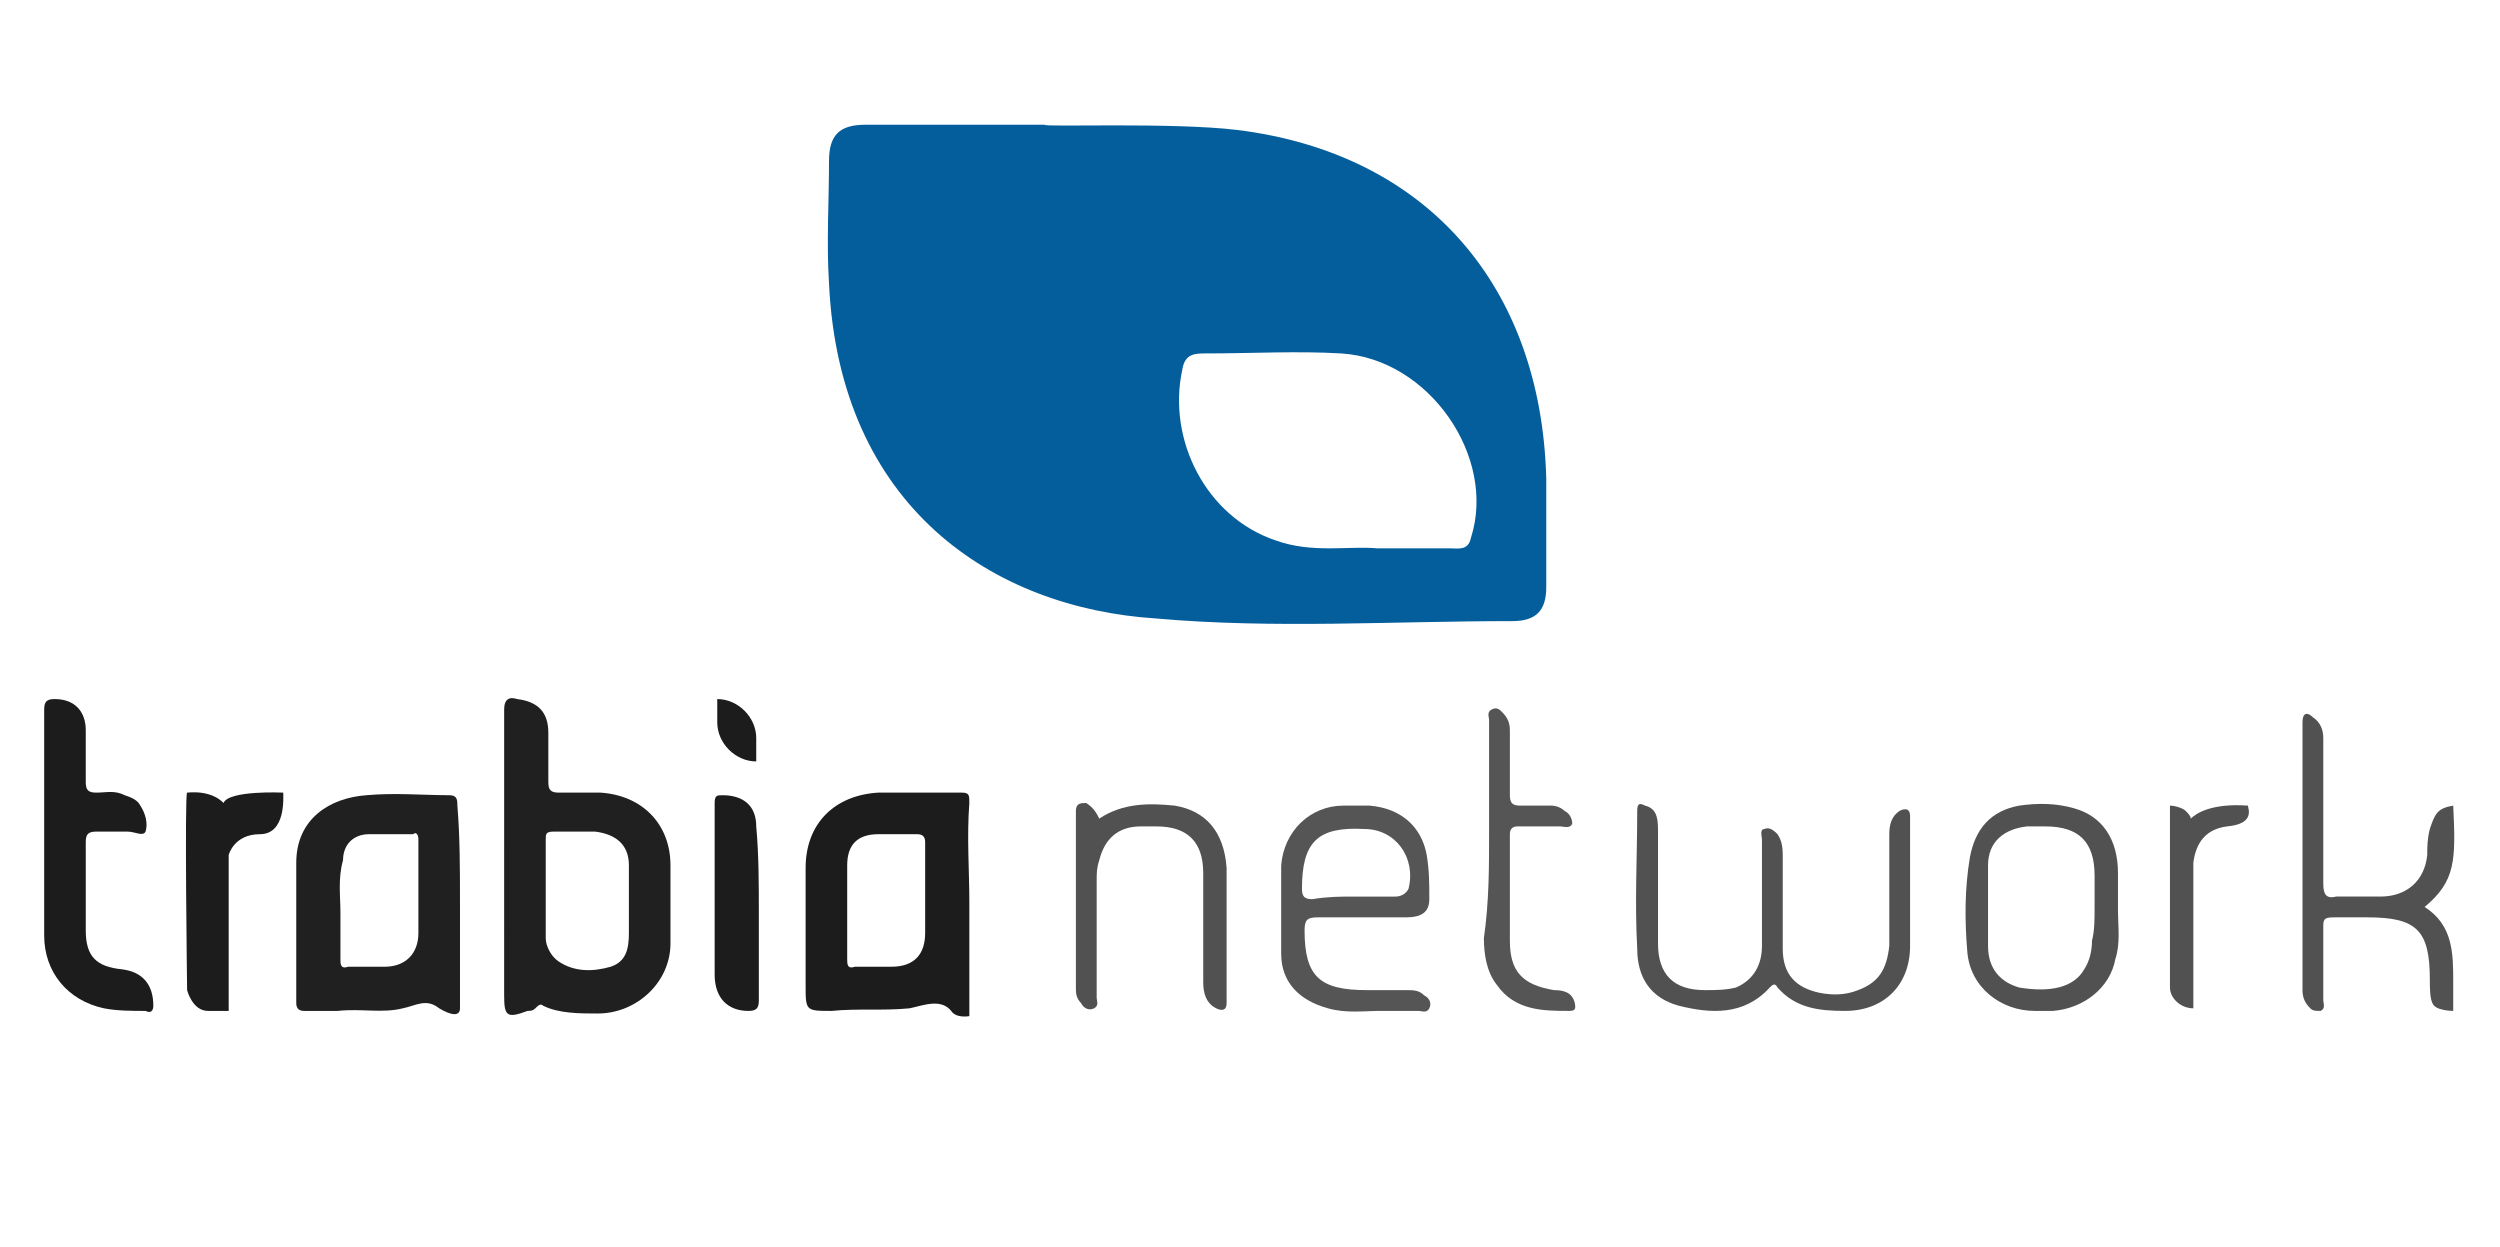
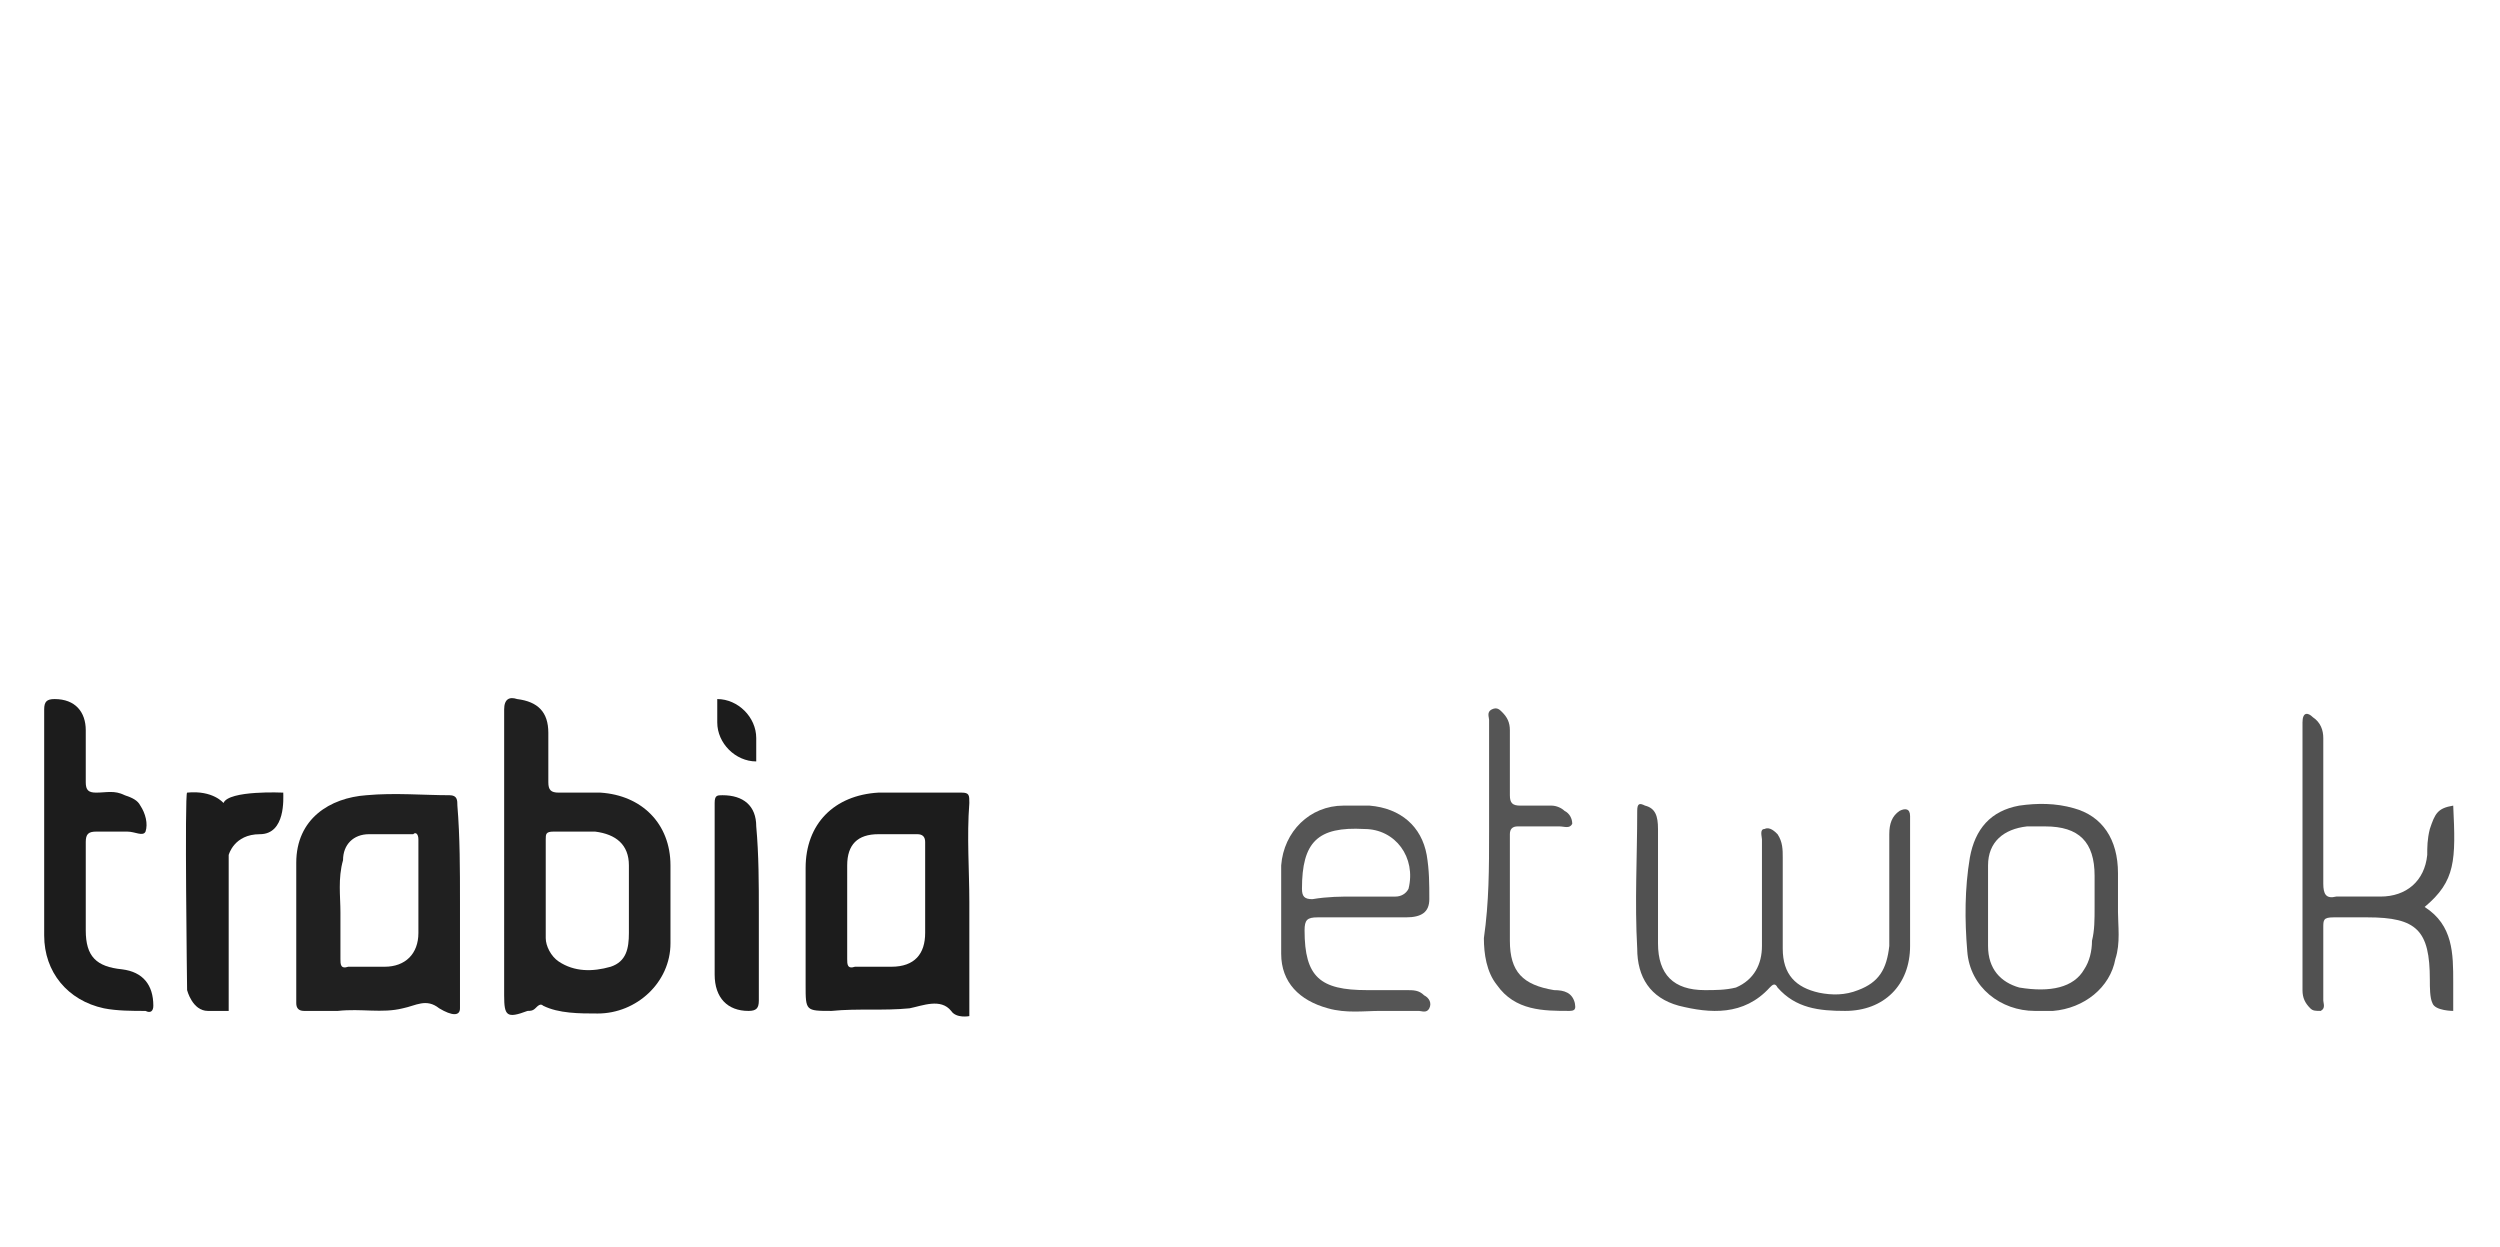
<svg xmlns="http://www.w3.org/2000/svg" id="Layer_1" x="0px" y="0px" viewBox="0 0 96.2 48" style="enable-background:new 0 0 96.2 48;" xml:space="preserve">
  <style type="text/css">
	.st0{fill:#1666AF;}
	.st1{fill:#FFFFFF;}
	.st2{fill:#159DD9;}
	.st3{fill:#192B3C;}
	.st4{fill:none;stroke:#9D2AD3;stroke-width:0.25;stroke-miterlimit:10;}
	.st5{fill:#E0262A;stroke:#E0262A;stroke-width:0.709;stroke-miterlimit:10;}
	.st6{stroke:#000000;stroke-width:0.709;stroke-miterlimit:10;}
	.st7{enable-background:new    ;}
	.st8{stroke:#000000;stroke-width:0.283;stroke-miterlimit:10;}
	.st9{fill:#045E9C;}
	.st10{fill:#202020;}
	.st11{fill:#1C1C1C;}
	.st12{fill:#515151;}
	.st13{fill:#555555;}
</style>
-   <path class="st9" d="M47.6,5c7.3,0.9,11.7,6,11.9,13.4c0,1.4,0,2.8,0,4.2c0,0.9-0.4,1.3-1.3,1.3c-4.6,0-9.2,0.3-13.7-0.1  c-6.3-0.4-12.2-4.3-12.6-12.9c-0.1-1.6,0-3.1,0-4.7c0-1,0.4-1.4,1.4-1.4c2.3,0,4.6,0,6.9,0C40.1,4.9,45.1,4.7,47.6,5z M53,21.1  c1,0,1.9,0,2.8,0c0.3,0,0.7,0.1,0.8-0.4c1-3.1-1.6-6.9-5-7.1c-1.7-0.1-3.4,0-5.2,0c-0.4,0-0.8,0-0.9,0.6c-0.6,2.7,0.9,5.7,3.6,6.6  C50.5,21.3,51.9,21,53,21.1z" />
  <g>
    <path class="st10" d="M19.4,32.9c0-1.9,0-3.7,0-5.6c0-0.4,0.2-0.5,0.5-0.4c0.8,0.1,1.2,0.5,1.2,1.3c0,0.6,0,1.2,0,1.9   c0,0.3,0.1,0.4,0.4,0.4c0.5,0,1.1,0,1.6,0c1.6,0.1,2.7,1.2,2.7,2.8c0,1,0,2,0,3c0,1.5-1.3,2.7-2.8,2.7c-0.7,0-1.5,0-2.1-0.3   c-0.1-0.1-0.2,0-0.3,0.1c-0.1,0.1-0.2,0.1-0.3,0.1c-0.8,0.3-0.9,0.2-0.9-0.6C19.4,36.4,19.4,34.6,19.4,32.9z M21,36.1   c0,0.3,0.2,0.7,0.5,0.9c0.6,0.4,1.3,0.4,2,0.2c0.6-0.2,0.7-0.7,0.7-1.3c0-0.9,0-1.7,0-2.6c0-0.8-0.5-1.2-1.3-1.3c-0.5,0-1,0-1.6,0   c-0.3,0-0.3,0.1-0.3,0.3c0,0.6,0,1.1,0,1.7" />
    <path class="st10" d="M17.7,34.7c0,1.2,0,2.9,0,4.1c0,0.3-0.3,0.3-0.8,0c-0.5-0.4-0.9-0.1-1.4,0c-0.8,0.2-1.6,0-2.5,0.1   c-0.4,0-0.9,0-1.3,0c-0.2,0-0.3-0.1-0.3-0.3c0-1.8,0-3.6,0-5.4c0-1.7,1.3-2.5,2.7-2.6c1.1-0.1,2.2,0,3.2,0c0.3,0,0.3,0.2,0.3,0.4   C17.7,32.2,17.7,33.5,17.7,34.7z M13.1,35.1C13,35.1,13,35.1,13.1,35.1c0,0.6,0,1.2,0,1.8c0,0.2,0,0.4,0.3,0.3c0.5,0,0.9,0,1.4,0   c0.8,0,1.3-0.5,1.3-1.3c0-1.2,0-2.4,0-3.6c0-0.2-0.1-0.3-0.2-0.2c-0.6,0-1.2,0-1.7,0c-0.6,0-1,0.4-1,1C13,33.8,13.1,34.5,13.1,35.1   z" />
-     <path class="st11" d="M37.3,34.7c0,1.2,0,4.4,0,4.4s-0.5,0.1-0.7-0.2c-0.4-0.5-1.1-0.2-1.6-0.1c-1,0.1-2,0-3,0.1c-1,0-1,0-1-1   c0-1.5,0-3,0-4.5c0-1.7,1.1-2.8,2.8-2.9c1.1,0,2.1,0,3.2,0c0.3,0,0.3,0.1,0.3,0.4C37.2,32.2,37.3,33.5,37.3,34.7z M32.6,35.1   c0,0.6,0,1.2,0,1.8c0,0.2,0,0.4,0.3,0.3c0.5,0,0.9,0,1.4,0c0.9,0,1.3-0.5,1.3-1.3c0-1.2,0-2.3,0-3.5c0-0.2-0.1-0.3-0.3-0.3   c-0.5,0-1,0-1.5,0c-0.8,0-1.2,0.4-1.2,1.2C32.6,34,32.6,34.5,32.6,35.1z" />
+     <path class="st11" d="M37.3,34.7c0,1.2,0,4.4,0,4.4s-0.5,0.1-0.7-0.2c-0.4-0.5-1.1-0.2-1.6-0.1c-1,0.1-2,0-3,0.1c-1,0-1,0-1-1   c0-1.5,0-3,0-4.5c0-1.7,1.1-2.8,2.8-2.9c1.1,0,2.1,0,3.2,0c0.3,0,0.3,0.1,0.3,0.4C37.2,32.2,37.3,33.5,37.3,34.7M32.6,35.1   c0,0.6,0,1.2,0,1.8c0,0.2,0,0.4,0.3,0.3c0.5,0,0.9,0,1.4,0c0.9,0,1.3-0.5,1.3-1.3c0-1.2,0-2.3,0-3.5c0-0.2-0.1-0.3-0.3-0.3   c-0.5,0-1,0-1.5,0c-0.8,0-1.2,0.4-1.2,1.2C32.6,34,32.6,34.5,32.6,35.1z" />
    <path class="st11" d="M1.7,31.7c0-1.5,0-2.9,0-4.4c0-0.3,0.1-0.4,0.4-0.4c0.8,0,1.2,0.5,1.2,1.2c0,0.7,0,1.3,0,2   c0,0.3,0.1,0.4,0.4,0.4c0.4,0,0.7-0.1,1.1,0.1c0.3,0.1,0.5,0.2,0.6,0.4c0.2,0.3,0.3,0.7,0.2,1C5.5,32.2,5.2,32,4.9,32   c-0.4,0-0.8,0-1.2,0c-0.3,0-0.4,0.1-0.4,0.4c0,1.1,0,2.2,0,3.4c0,1,0.4,1.4,1.4,1.5c0.8,0.1,1.2,0.6,1.2,1.4c0,0.2-0.1,0.3-0.3,0.2   c-0.5,0-1.1,0-1.6-0.1c-1.4-0.3-2.3-1.4-2.3-2.8C1.7,34.5,1.7,33.1,1.7,31.7C1.7,31.7,1.7,31.7,1.7,31.7z" />
    <path class="st12" d="M73.5,34c0,0.8,0,1.6,0,2.4c0,1.5-1,2.5-2.5,2.5c-1,0-1.9-0.1-2.6-0.9c-0.1-0.2-0.2-0.1-0.3,0   c-1,1.1-2.3,1-3.5,0.7c-1.1-0.3-1.6-1.1-1.6-2.2c-0.1-1.8,0-3.5,0-5.3c0-0.3,0.1-0.3,0.3-0.2c0.4,0.1,0.5,0.4,0.5,0.9   c0,1.5,0,2.9,0,4.4c0,1.2,0.6,1.8,1.8,1.8c0.4,0,0.8,0,1.2-0.1c0.7-0.3,1-0.9,1-1.6c0-1.4,0-2.8,0-4.1c0-0.1-0.1-0.4,0.1-0.4   c0.2-0.1,0.4,0.1,0.5,0.2c0.2,0.3,0.2,0.6,0.2,0.9c0,1.2,0,2.3,0,3.5c0,1,0.5,1.5,1.4,1.7c0.5,0.1,1,0.1,1.5-0.1   c0.8-0.3,1.1-0.8,1.2-1.7c0-1.4,0-2.9,0-4.3c0-0.4,0.1-0.7,0.4-0.9c0.2-0.1,0.4-0.1,0.4,0.2C73.5,32.2,73.5,33.1,73.5,34z" />
    <path class="st13" d="M53.1,38.9c-0.6,0-1.3,0.1-2-0.1c-1.1-0.3-1.8-1-1.8-2.1c0-1.1,0-2.2,0-3.4c0.1-1.3,1.1-2.3,2.4-2.3   c0.3,0,0.6,0,1,0c1.2,0.1,2,0.8,2.2,1.9c0.1,0.6,0.1,1.1,0.1,1.7c0,0.5-0.3,0.7-0.9,0.7c-1.1,0-2.3,0-3.4,0c-0.4,0-0.5,0.1-0.5,0.5   c0,1.8,0.6,2.3,2.4,2.3c0.5,0,1,0,1.5,0c0.3,0,0.5,0,0.7,0.2c0.2,0.1,0.3,0.3,0.2,0.5c-0.1,0.2-0.3,0.1-0.4,0.1   C54.2,38.9,53.7,38.9,53.1,38.9z M52.1,34.5c0.5,0,1.1,0,1.6,0c0.2,0,0.4-0.1,0.5-0.3c0.3-1.2-0.5-2.3-1.7-2.3   c-1.8-0.1-2.4,0.5-2.4,2.3c0,0.3,0.1,0.4,0.4,0.4C51.1,34.5,51.6,34.5,52.1,34.5z" />
    <path class="st12" d="M94.4,31c0.1,2.1,0.1,2.9-1.1,3.9c1.1,0.7,1.1,1.8,1.1,2.9c0,0.2,0,0.6,0,0.6l0,0.5c0,0-0.7,0-0.8-0.3   c-0.1-0.2-0.1-0.6-0.1-0.9c0-1.9-0.5-2.4-2.4-2.4c-0.4,0-0.9,0-1.3,0c-0.4,0-0.4,0.1-0.4,0.4c0,0.9,0,1.9,0,2.8   c0,0.1,0.1,0.3-0.1,0.4c-0.2,0-0.3,0-0.4-0.1c-0.2-0.2-0.3-0.4-0.3-0.7c0-3.4,0-6.9,0-10.3c0-0.4,0.2-0.4,0.4-0.2   c0.3,0.2,0.4,0.5,0.4,0.8c0,1.9,0,3.7,0,5.6c0,0.4,0.1,0.6,0.5,0.5c0.6,0,1.2,0,1.7,0c1,0,1.7-0.6,1.8-1.6c0-0.3,0-0.6,0.1-1   C93.7,31.3,93.8,31.1,94.4,31z" />
    <path class="st12" d="M81.5,35.1c0,0.5,0.1,1.2-0.1,1.8c-0.2,1.1-1.2,1.9-2.4,2c-0.2,0-0.1,0-0.7,0c-1.3,0-2.5-0.9-2.6-2.3   c-0.1-1.2-0.1-2.4,0.1-3.6c0.2-1.1,0.8-1.8,1.9-2c0.7-0.1,1.4-0.1,2.1,0.1c1.1,0.3,1.7,1.2,1.7,2.5C81.5,34.1,81.5,34.6,81.5,35.1z    M80.6,34.9c0-0.4,0-0.8,0-1.2c0-1.3-0.6-1.9-1.9-1.9c-0.2,0-0.5,0-0.7,0c-0.9,0.1-1.5,0.6-1.5,1.5c0,1,0,2.1,0,3.1   c0,0.9,0.5,1.4,1.2,1.6c1.2,0.2,2.1,0,2.5-0.7c0.2-0.3,0.3-0.7,0.3-1.1C80.6,35.8,80.6,35.4,80.6,34.9z" />
-     <path class="st12" d="M42.3,31.5c0.9-0.6,1.9-0.6,2.9-0.5c1.2,0.2,1.9,1,2,2.4c0,1.7,0,3.5,0,5.2c0,0.3-0.2,0.3-0.4,0.2   c-0.4-0.2-0.5-0.6-0.5-1c0-1.4,0-2.8,0-4.2c0-1.2-0.6-1.8-1.8-1.8c-0.2,0-0.4,0-0.6,0c-0.9,0-1.4,0.5-1.6,1.3   c-0.1,0.3-0.1,0.5-0.1,0.8c0,1.5,0,3,0,4.5c0,0.1,0.1,0.3-0.1,0.4c-0.2,0.1-0.4,0-0.5-0.2c-0.2-0.2-0.2-0.4-0.2-0.6   c0-2.3,0-4.5,0-6.8c0-0.3,0.2-0.3,0.4-0.3C42.1,31.1,42.2,31.3,42.3,31.5z" />
    <path class="st13" d="M57.3,32c0-1.4,0-2.9,0-4.3c0-0.1-0.1-0.3,0.1-0.4c0.2-0.1,0.3,0,0.4,0.1c0.2,0.2,0.3,0.4,0.3,0.7   c0,0.8,0,1.6,0,2.5c0,0.3,0.1,0.4,0.4,0.4c0.4,0,0.8,0,1.2,0c0.2,0,0.4,0.1,0.5,0.2c0.2,0.1,0.3,0.3,0.3,0.5   c-0.1,0.2-0.3,0.1-0.5,0.1c-0.5,0-1.1,0-1.6,0c-0.2,0-0.3,0.1-0.3,0.3c0,1.4,0,2.8,0,4.1c0,1.2,0.5,1.7,1.7,1.9   c0.4,0,0.7,0.1,0.8,0.5c0,0.1,0.1,0.3-0.2,0.3c-1,0-2.1,0-2.8-1c-0.4-0.5-0.5-1.2-0.5-1.8C57.3,34.7,57.3,33.4,57.3,32z" />
    <path class="st11" d="M29.2,35.1c0,1.1,0,2.2,0,3.4c0,0.3-0.1,0.4-0.4,0.4c-0.8,0-1.3-0.5-1.3-1.4c0-2.2,0-4.4,0-6.6c0,0,0,0,0,0   c0-0.3,0.1-0.3,0.3-0.3c0.8,0,1.3,0.4,1.3,1.2C29.2,32.9,29.2,34,29.2,35.1z" />
    <path class="st11" d="M7.2,30.5c-0.1,0,0,7.6,0,7.6s0.2,0.8,0.8,0.8s0.8,0,0.8,0v-6c0,0,0.2-0.8,1.2-0.8c1,0,0.9-1.4,0.9-1.6   c0,0-2.1-0.1-2.3,0.4C8.6,30.9,8.2,30.4,7.2,30.5z" />
    <path class="st11" d="M29.1,29.3L29.1,29.3c-0.8,0-1.5-0.7-1.5-1.5v-0.9l0,0c0.8,0,1.5,0.7,1.5,1.5V29.3z" />
  </g>
-   <path class="st12" d="M85.7,31.8c-0.8,0.1-1.2,0.6-1.3,1.4v5.6c-0.5,0-0.9-0.4-0.9-0.8v-7c0.2,0,0.5,0.1,0.6,0.2  c0.1,0.1,0.2,0.2,0.2,0.3c0.2-0.2,0.8-0.6,2.2-0.5C86.5,31.1,86.8,31.7,85.7,31.8z" />
</svg>